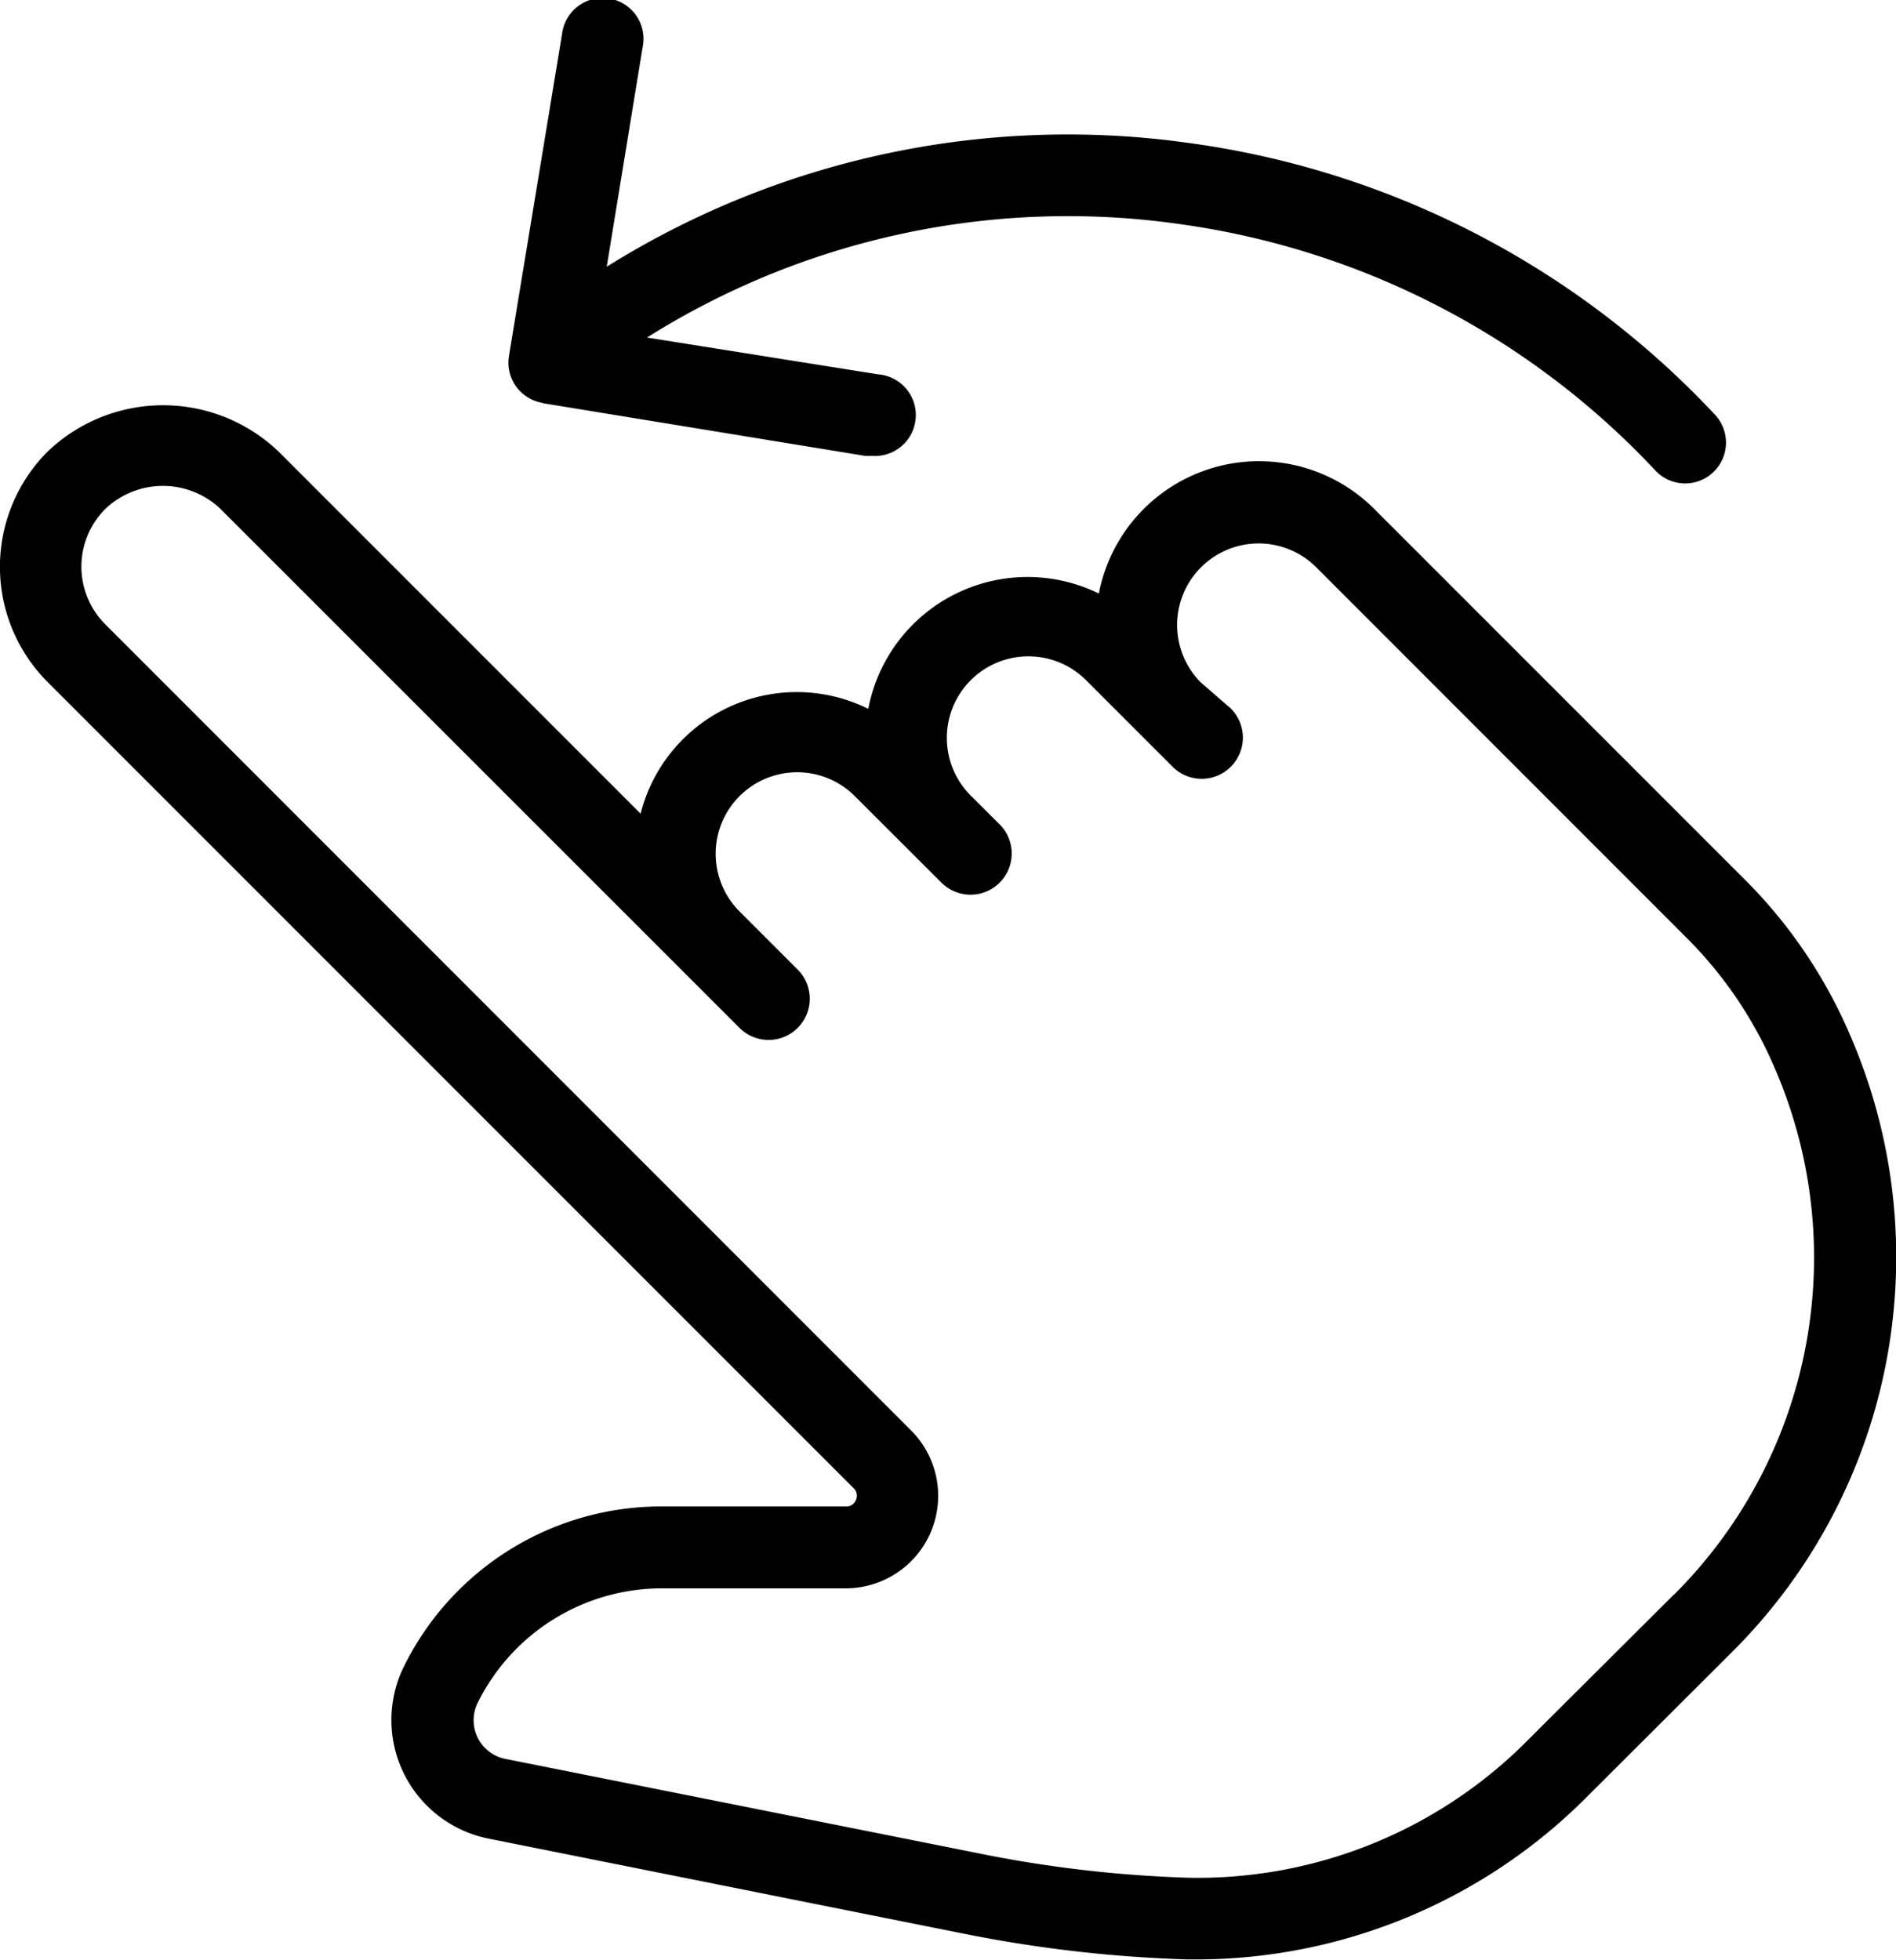
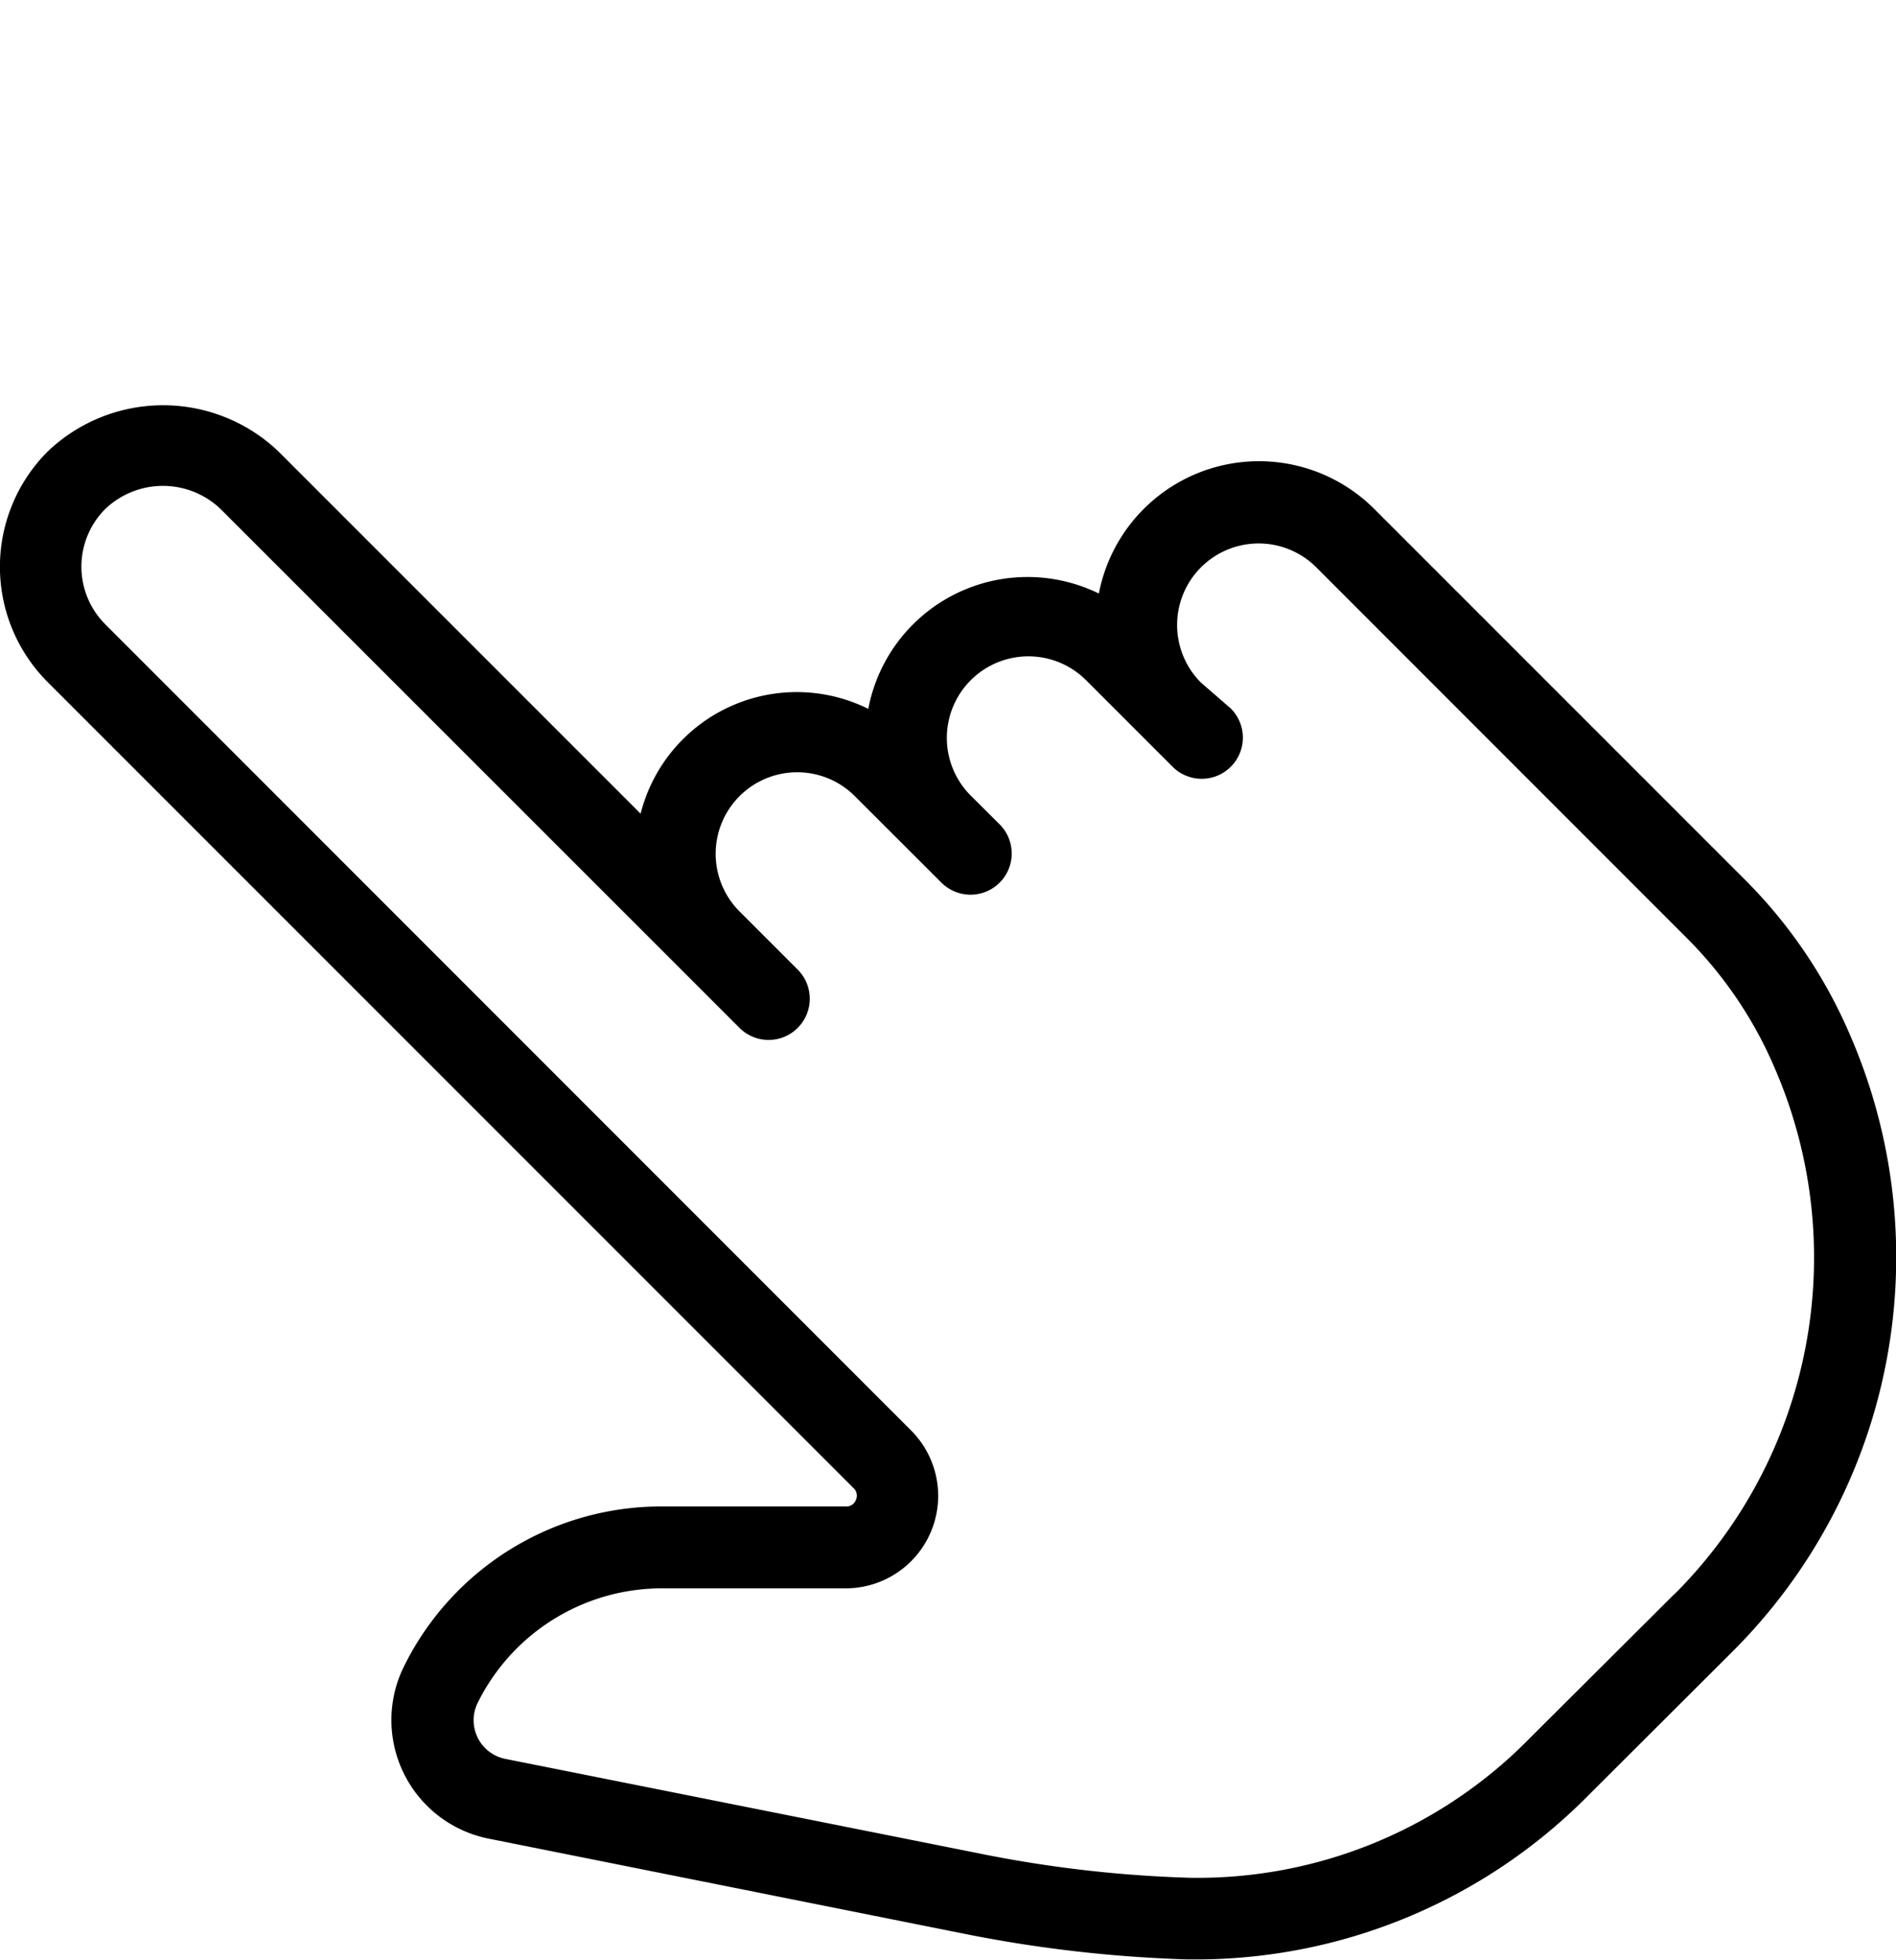
<svg xmlns="http://www.w3.org/2000/svg" width="16.281" height="16.826" viewBox="0 0 16.281 16.826">
  <g id="Layer_2" data-name="Layer 2" transform="translate(-2.262 -2.552)">
    <path id="Caminho_2592" data-name="Caminho 2592" d="M18.15,12.93a4.245,4.245,0,0,0-.906-1.339l-3.18-3.18a1.4,1.4,0,0,0-2.366.725,1.392,1.392,0,0,0-1.98.99,1.383,1.383,0,0,0-1.955.9L4.653,7.916a1.435,1.435,0,0,0-1.981,0,1.4,1.4,0,0,0,0,1.981l6.92,6.92a.088.088,0,0,1,.02.1.086.086,0,0,1-.086.057H7.948a2.464,2.464,0,0,0-2.215,1.369,1.038,1.038,0,0,0,.725,1.483l4.07.814a11.517,11.517,0,0,0,1.928.223h.118A4.737,4.737,0,0,0,15.9,19.456l1.236-1.233A4.783,4.783,0,0,0,18.15,12.93Zm-1.514,4.8L15.4,18.962a3.993,3.993,0,0,1-2.925,1.2,10.7,10.7,0,0,1-1.81-.21L6.6,19.141a.338.338,0,0,1-.235-.483,1.766,1.766,0,0,1,1.588-.981H9.526a.794.794,0,0,0,.56-1.355L3.166,9.4a.7.7,0,0,1,0-.99.717.717,0,0,1,.99,0l3.961,3.96.495.495a.35.35,0,1,0,.5-.5l-.5-.5a.7.7,0,0,1,.991-.989l.743.742a.35.35,0,1,0,.5-.5l-.248-.247a.7.7,0,0,1,.99-.991l.743.743a.35.35,0,1,0,.5-.5L12.574,9.9a.7.7,0,0,1,.992-.988l3.18,3.181a3.542,3.542,0,0,1,.757,1.121,4.084,4.084,0,0,1-.867,4.518Z" transform="translate(0 -1.488)" />
-     <path id="Caminho_2593" data-name="Caminho 2593" d="M8.793,6.014l2.765.452a.394.394,0,0,0,.057,0,.35.35,0,0,0,.056-.7L9.686,5.45a6.786,6.786,0,0,1,4.581-.973,6.881,6.881,0,0,1,4.077,2.114.35.35,0,0,0,.513-.478,7.585,7.585,0,0,0-4.493-2.33A7.467,7.467,0,0,0,9.34,4.842l.308-1.883a.351.351,0,1,0-.692-.113L8.5,5.611a.35.35,0,0,0,.289.4Z" transform="translate(-1.868 0)" />
  </g>
</svg>